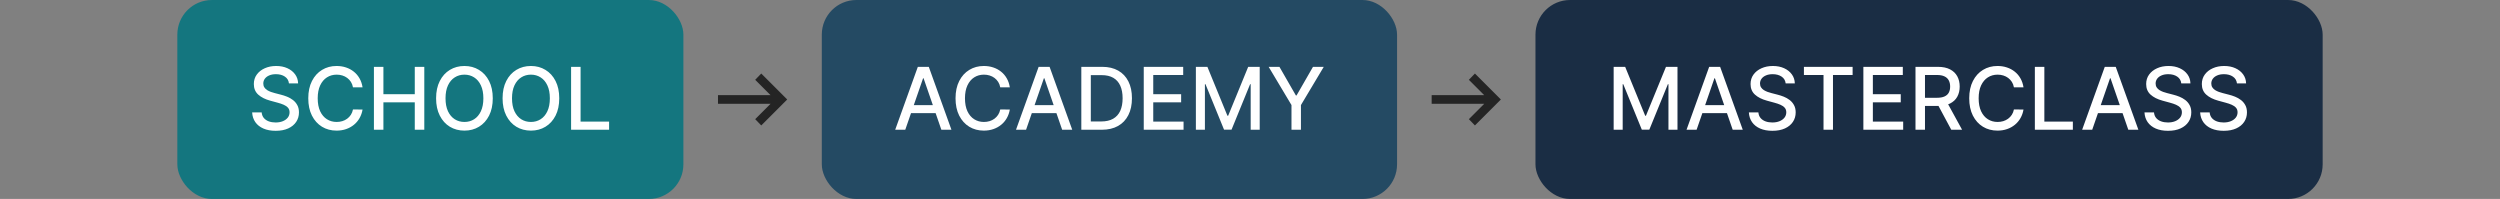
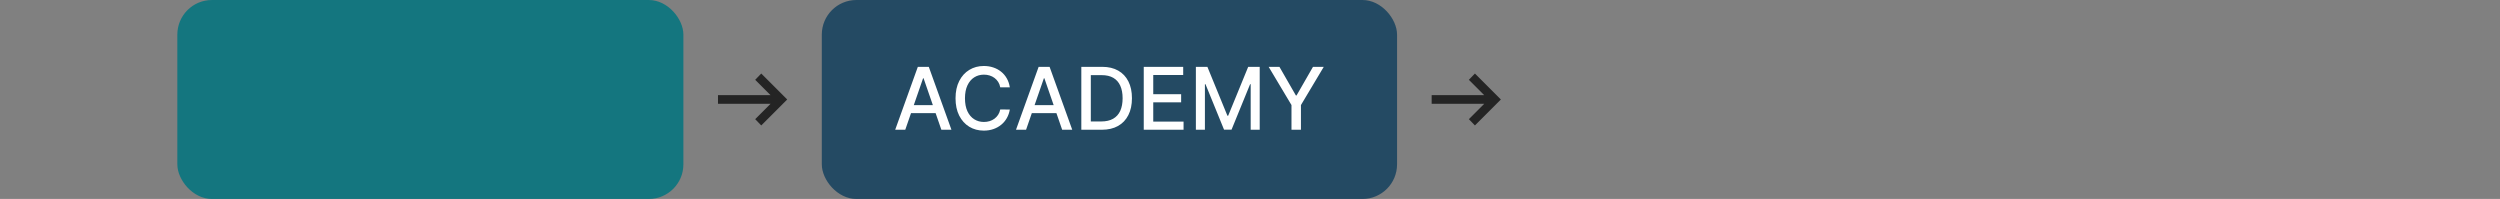
<svg xmlns="http://www.w3.org/2000/svg" width="578" height="46" viewBox="0 0 578 46" fill="none">
  <rect x="0" y="0" width="578" height="46" fill="#808080" stroke="none" />
  <rect x="41" width="117" height="46" rx="8" fill="#14767F" />
-   <path d="M66.805 19.276C66.729 18.603 66.416 18.082 65.867 17.713C65.318 17.339 64.627 17.152 63.793 17.152C63.197 17.152 62.681 17.247 62.245 17.436C61.809 17.621 61.471 17.876 61.229 18.203C60.993 18.525 60.874 18.892 60.874 19.304C60.874 19.65 60.955 19.948 61.116 20.199C61.282 20.45 61.497 20.66 61.762 20.831C62.032 20.997 62.321 21.136 62.629 21.25C62.936 21.359 63.232 21.449 63.516 21.52L64.937 21.889C65.401 22.003 65.877 22.157 66.364 22.351C66.852 22.545 67.304 22.801 67.721 23.118C68.138 23.435 68.474 23.828 68.729 24.297C68.99 24.766 69.12 25.327 69.12 25.98C69.12 26.804 68.907 27.535 68.481 28.175C68.059 28.814 67.446 29.318 66.641 29.688C65.841 30.057 64.873 30.241 63.736 30.241C62.648 30.241 61.705 30.069 60.91 29.723C60.114 29.377 59.492 28.887 59.042 28.253C58.592 27.614 58.343 26.856 58.296 25.98H60.498C60.541 26.506 60.711 26.944 61.009 27.294C61.312 27.64 61.698 27.898 62.167 28.068C62.64 28.234 63.159 28.317 63.722 28.317C64.343 28.317 64.894 28.22 65.377 28.026C65.865 27.827 66.248 27.552 66.528 27.202C66.807 26.847 66.947 26.432 66.947 25.959C66.947 25.528 66.824 25.175 66.577 24.901C66.336 24.626 66.007 24.399 65.59 24.219C65.178 24.039 64.712 23.88 64.191 23.743L62.472 23.274C61.307 22.957 60.384 22.491 59.702 21.875C59.025 21.259 58.687 20.445 58.687 19.432C58.687 18.594 58.914 17.862 59.369 17.237C59.823 16.612 60.439 16.127 61.215 15.781C61.992 15.431 62.868 15.256 63.843 15.256C64.828 15.256 65.697 15.428 66.45 15.774C67.207 16.12 67.804 16.596 68.239 17.202C68.675 17.803 68.902 18.494 68.921 19.276H66.805ZM83.823 20.185H81.608C81.522 19.711 81.364 19.294 81.132 18.935C80.9 18.575 80.616 18.269 80.279 18.018C79.943 17.767 79.567 17.578 79.15 17.45C78.738 17.322 78.3 17.259 77.836 17.259C76.998 17.259 76.248 17.469 75.585 17.891C74.927 18.312 74.406 18.93 74.022 19.744C73.644 20.559 73.454 21.553 73.454 22.727C73.454 23.911 73.644 24.91 74.022 25.724C74.406 26.539 74.929 27.154 75.592 27.571C76.255 27.988 77.001 28.196 77.829 28.196C78.288 28.196 78.724 28.134 79.136 28.011C79.553 27.884 79.929 27.697 80.265 27.45C80.601 27.204 80.885 26.903 81.118 26.548C81.354 26.188 81.518 25.776 81.608 25.312L83.823 25.32C83.705 26.035 83.475 26.693 83.135 27.294C82.798 27.891 82.365 28.407 81.835 28.842C81.309 29.273 80.708 29.607 80.031 29.844C79.354 30.081 78.615 30.199 77.815 30.199C76.555 30.199 75.433 29.901 74.448 29.304C73.464 28.703 72.687 27.843 72.119 26.726C71.555 25.608 71.274 24.276 71.274 22.727C71.274 21.174 71.558 19.841 72.126 18.729C72.694 17.611 73.471 16.754 74.456 16.158C75.441 15.556 76.56 15.256 77.815 15.256C78.587 15.256 79.306 15.367 79.974 15.589C80.646 15.807 81.25 16.129 81.785 16.555C82.32 16.977 82.763 17.493 83.113 18.104C83.464 18.71 83.7 19.403 83.823 20.185ZM86.45 30V15.454H88.644V21.776H95.896V15.454H98.097V30H95.896V23.658H88.644V30H86.45ZM113.928 22.727C113.928 24.28 113.644 25.616 113.076 26.733C112.508 27.846 111.729 28.703 110.739 29.304C109.754 29.901 108.635 30.199 107.38 30.199C106.121 30.199 104.996 29.901 104.006 29.304C103.022 28.703 102.245 27.843 101.677 26.726C101.109 25.608 100.825 24.276 100.825 22.727C100.825 21.174 101.109 19.841 101.677 18.729C102.245 17.611 103.022 16.754 104.006 16.158C104.996 15.556 106.121 15.256 107.38 15.256C108.635 15.256 109.754 15.556 110.739 16.158C111.729 16.754 112.508 17.611 113.076 18.729C113.644 19.841 113.928 21.174 113.928 22.727ZM111.755 22.727C111.755 21.544 111.563 20.547 111.18 19.737C110.801 18.923 110.28 18.307 109.617 17.891C108.959 17.469 108.213 17.259 107.38 17.259C106.542 17.259 105.794 17.469 105.136 17.891C104.478 18.307 103.957 18.923 103.573 19.737C103.194 20.547 103.005 21.544 103.005 22.727C103.005 23.911 103.194 24.91 103.573 25.724C103.957 26.534 104.478 27.15 105.136 27.571C105.794 27.988 106.542 28.196 107.38 28.196C108.213 28.196 108.959 27.988 109.617 27.571C110.28 27.15 110.801 26.534 111.18 25.724C111.563 24.91 111.755 23.911 111.755 22.727ZM129.299 22.727C129.299 24.28 129.015 25.616 128.447 26.733C127.879 27.846 127.1 28.703 126.11 29.304C125.126 29.901 124.006 30.199 122.751 30.199C121.492 30.199 120.367 29.901 119.377 29.304C118.393 28.703 117.616 27.843 117.048 26.726C116.48 25.608 116.196 24.276 116.196 22.727C116.196 21.174 116.48 19.841 117.048 18.729C117.616 17.611 118.393 16.754 119.377 16.158C120.367 15.556 121.492 15.256 122.751 15.256C124.006 15.256 125.126 15.556 126.11 16.158C127.1 16.754 127.879 17.611 128.447 18.729C129.015 19.841 129.299 21.174 129.299 22.727ZM127.126 22.727C127.126 21.544 126.934 20.547 126.551 19.737C126.172 18.923 125.651 18.307 124.988 17.891C124.33 17.469 123.584 17.259 122.751 17.259C121.913 17.259 121.165 17.469 120.507 17.891C119.849 18.307 119.328 18.923 118.944 19.737C118.565 20.547 118.376 21.544 118.376 22.727C118.376 23.911 118.565 24.91 118.944 25.724C119.328 26.534 119.849 27.15 120.507 27.571C121.165 27.988 121.913 28.196 122.751 28.196C123.584 28.196 124.33 27.988 124.988 27.571C125.651 27.15 126.172 26.534 126.551 25.724C126.934 24.91 127.126 23.911 127.126 22.727ZM132.036 30V15.454H134.23V28.111H140.821V30H132.036Z" fill="white" />
  <mask id="mask0_2205_15609" style="mask-type:alpha" maskUnits="userSpaceOnUse" x="162" y="11" width="24" height="24">
    <rect x="162" y="11" width="24" height="24" fill="#D9D9D9" />
  </mask>
  <g mask="url(#mask0_2205_15609)">
    <path d="M176 29L174.6 27.55L178.15 24H166V22H178.15L174.6 18.45L176 17L182 23L176 29Z" fill="#242424" />
  </g>
  <rect x="190" width="133" height="46" rx="8" fill="#244A63" />
  <path d="M209.297 30H206.968L212.202 15.454H214.738L219.972 30H217.643L213.53 18.097H213.417L209.297 30ZM209.688 24.304H217.245V26.151H209.688V24.304ZM233.47 20.185H231.254C231.169 19.711 231.01 19.294 230.778 18.935C230.546 18.575 230.262 18.269 229.926 18.018C229.59 17.767 229.213 17.578 228.797 17.45C228.385 17.322 227.947 17.259 227.483 17.259C226.645 17.259 225.894 17.469 225.231 17.891C224.573 18.312 224.052 18.93 223.669 19.744C223.29 20.559 223.101 21.553 223.101 22.727C223.101 23.911 223.29 24.91 223.669 25.724C224.052 26.539 224.576 27.154 225.238 27.571C225.901 27.988 226.647 28.196 227.476 28.196C227.935 28.196 228.371 28.134 228.782 28.011C229.199 27.884 229.576 27.697 229.912 27.45C230.248 27.204 230.532 26.903 230.764 26.548C231.001 26.188 231.164 25.776 231.254 25.312L233.47 25.32C233.352 26.035 233.122 26.693 232.781 27.294C232.445 27.891 232.012 28.407 231.481 28.842C230.956 29.273 230.354 29.607 229.677 29.844C229 30.081 228.262 30.199 227.461 30.199C226.202 30.199 225.08 29.901 224.095 29.304C223.11 28.703 222.334 27.843 221.765 26.726C221.202 25.608 220.92 24.276 220.92 22.727C220.92 21.174 221.204 19.841 221.773 18.729C222.341 17.611 223.117 16.754 224.102 16.158C225.087 15.556 226.207 15.256 227.461 15.256C228.233 15.256 228.953 15.367 229.621 15.589C230.293 15.807 230.897 16.129 231.432 16.555C231.967 16.977 232.409 17.493 232.76 18.104C233.11 18.71 233.347 19.403 233.47 20.185ZM237.227 30H234.898L240.132 15.454H242.667L247.902 30H245.572L241.46 18.097H241.346L237.227 30ZM237.618 24.304H245.175V26.151H237.618V24.304ZM254.711 30H250.002V15.454H254.86C256.285 15.454 257.509 15.746 258.532 16.328C259.555 16.906 260.338 17.737 260.883 18.821C261.432 19.901 261.707 21.195 261.707 22.706C261.707 24.221 261.43 25.523 260.876 26.612C260.327 27.701 259.531 28.539 258.49 29.126C257.448 29.709 256.188 30 254.711 30ZM252.197 28.082H254.59C255.698 28.082 256.619 27.874 257.353 27.457C258.087 27.036 258.636 26.428 259.001 25.632C259.365 24.832 259.548 23.857 259.548 22.706C259.548 21.565 259.365 20.597 259.001 19.801C258.641 19.006 258.104 18.402 257.389 17.99C256.674 17.578 255.786 17.372 254.725 17.372H252.197V28.082ZM264.436 30V15.454H273.555V17.344H266.631V21.776H273.079V23.658H266.631V28.111H273.64V30H264.436ZM276.487 15.454H279.15L283.781 26.761H283.951L288.582 15.454H291.245V30H289.157V19.474H289.022L284.732 29.979H282.999L278.71 19.467H278.575V30H276.487V15.454ZM293.314 15.454H295.807L299.606 22.067H299.763L303.562 15.454H306.055L300.778 24.29V30H298.591V24.29L293.314 15.454Z" fill="white" />
  <mask id="mask1_2205_15609" style="mask-type:alpha" maskUnits="userSpaceOnUse" x="327" y="11" width="24" height="24">
    <rect x="327" y="11" width="24" height="24" fill="#D9D9D9" />
  </mask>
  <g mask="url(#mask1_2205_15609)">
    <path d="M341 29L339.6 27.55L343.15 24H331V22H343.15L339.6 18.45L341 17L347 23L341 29Z" fill="#242424" />
  </g>
-   <rect x="355" width="182" height="46" rx="8" fill="#1A2D44" />
-   <path d="M373.077 15.454H375.74L380.371 26.761H380.541L385.172 15.454H387.835V30H385.747V19.474H385.612L381.322 29.979H379.589L375.3 19.467H375.165V30H373.077V15.454ZM392.254 30H389.925L395.159 15.454H397.695L402.929 30H400.6L396.487 18.097H396.374L392.254 30ZM392.645 24.304H400.202V26.151H392.645V24.304ZM412.846 19.276C412.77 18.603 412.457 18.082 411.908 17.713C411.359 17.339 410.668 17.152 409.834 17.152C409.238 17.152 408.722 17.247 408.286 17.436C407.85 17.621 407.512 17.876 407.27 18.203C407.034 18.525 406.915 18.892 406.915 19.304C406.915 19.65 406.996 19.948 407.157 20.199C407.323 20.45 407.538 20.66 407.803 20.831C408.073 20.997 408.362 21.136 408.67 21.25C408.977 21.359 409.273 21.449 409.557 21.52L410.978 21.889C411.442 22.003 411.918 22.157 412.405 22.351C412.893 22.545 413.345 22.801 413.762 23.118C414.179 23.435 414.515 23.828 414.77 24.297C415.031 24.766 415.161 25.327 415.161 25.98C415.161 26.804 414.948 27.535 414.522 28.175C414.1 28.814 413.487 29.318 412.682 29.688C411.882 30.057 410.914 30.241 409.778 30.241C408.689 30.241 407.746 30.069 406.951 29.723C406.155 29.377 405.533 28.887 405.083 28.253C404.633 27.614 404.385 26.856 404.337 25.98H406.539C406.581 26.506 406.752 26.944 407.05 27.294C407.353 27.64 407.739 27.898 408.208 28.068C408.681 28.234 409.2 28.317 409.763 28.317C410.384 28.317 410.935 28.22 411.418 28.026C411.906 27.827 412.289 27.552 412.569 27.202C412.848 26.847 412.988 26.432 412.988 25.959C412.988 25.528 412.865 25.175 412.618 24.901C412.377 24.626 412.048 24.399 411.631 24.219C411.219 24.039 410.753 23.88 410.232 23.743L408.513 23.274C407.349 22.957 406.425 22.491 405.743 21.875C405.066 21.259 404.728 20.445 404.728 19.432C404.728 18.594 404.955 17.862 405.41 17.237C405.864 16.612 406.48 16.127 407.256 15.781C408.033 15.431 408.909 15.256 409.884 15.256C410.869 15.256 411.738 15.428 412.491 15.774C413.248 16.12 413.845 16.596 414.28 17.202C414.716 17.803 414.943 18.494 414.962 19.276H412.846ZM417.066 17.344V15.454H428.323V17.344H423.785V30H421.597V17.344H417.066ZM430.811 30V15.454H439.93V17.344H433.006V21.776H439.454V23.658H433.006V28.111H440.015V30H430.811ZM442.862 30V15.454H448.046C449.173 15.454 450.108 15.649 450.852 16.037C451.6 16.425 452.159 16.963 452.528 17.649C452.897 18.331 453.082 19.119 453.082 20.014C453.082 20.904 452.895 21.688 452.521 22.365C452.151 23.037 451.593 23.561 450.845 23.935C450.101 24.309 449.166 24.496 448.039 24.496H444.112V22.607H447.84C448.551 22.607 449.128 22.505 449.573 22.301C450.023 22.098 450.352 21.802 450.561 21.413C450.769 21.025 450.873 20.559 450.873 20.014C450.873 19.465 450.767 18.989 450.553 18.587C450.345 18.184 450.016 17.876 449.566 17.663C449.121 17.445 448.536 17.337 447.812 17.337H445.056V30H442.862ZM450.042 23.438L453.636 30H451.136L447.613 23.438H450.042ZM467.833 20.185H465.617C465.532 19.711 465.374 19.294 465.142 18.935C464.91 18.575 464.625 18.269 464.289 18.018C463.953 17.767 463.577 17.578 463.16 17.45C462.748 17.322 462.31 17.259 461.846 17.259C461.008 17.259 460.258 17.469 459.595 17.891C458.936 18.312 458.416 18.93 458.032 19.744C457.653 20.559 457.464 21.553 457.464 22.727C457.464 23.911 457.653 24.91 458.032 25.724C458.416 26.539 458.939 27.154 459.602 27.571C460.265 27.988 461.01 28.196 461.839 28.196C462.298 28.196 462.734 28.134 463.146 28.011C463.562 27.884 463.939 27.697 464.275 27.45C464.611 27.204 464.895 26.903 465.127 26.548C465.364 26.188 465.527 25.776 465.617 25.312L467.833 25.32C467.715 26.035 467.485 26.693 467.144 27.294C466.808 27.891 466.375 28.407 465.845 28.842C465.319 29.273 464.718 29.607 464.041 29.844C463.364 30.081 462.625 30.199 461.825 30.199C460.565 30.199 459.443 29.901 458.458 29.304C457.473 28.703 456.697 27.843 456.129 26.726C455.565 25.608 455.284 24.276 455.284 22.727C455.284 21.174 455.568 19.841 456.136 18.729C456.704 17.611 457.481 16.754 458.465 16.158C459.45 15.556 460.57 15.256 461.825 15.256C462.597 15.256 463.316 15.367 463.984 15.589C464.656 15.807 465.26 16.129 465.795 16.555C466.33 16.977 466.773 17.493 467.123 18.104C467.473 18.71 467.71 19.403 467.833 20.185ZM470.459 30V15.454H472.654V28.111H479.245V30H470.459ZM483.719 30H481.39L486.624 15.454H489.16L494.394 30H492.064L487.952 18.097H487.839L483.719 30ZM484.11 24.304H491.667V26.151H484.11V24.304ZM504.311 19.276C504.235 18.603 503.922 18.082 503.373 17.713C502.824 17.339 502.133 17.152 501.299 17.152C500.703 17.152 500.186 17.247 499.751 17.436C499.315 17.621 498.977 17.876 498.735 18.203C498.499 18.525 498.38 18.892 498.38 19.304C498.38 19.65 498.461 19.948 498.622 20.199C498.787 20.45 499.003 20.66 499.268 20.831C499.538 20.997 499.827 21.136 500.134 21.25C500.442 21.359 500.738 21.449 501.022 21.52L502.443 21.889C502.907 22.003 503.383 22.157 503.87 22.351C504.358 22.545 504.81 22.801 505.227 23.118C505.643 23.435 505.98 23.828 506.235 24.297C506.496 24.766 506.626 25.327 506.626 25.98C506.626 26.804 506.413 27.535 505.987 28.175C505.565 28.814 504.952 29.318 504.147 29.688C503.347 30.057 502.379 30.241 501.242 30.241C500.153 30.241 499.211 30.069 498.416 29.723C497.62 29.377 496.998 28.887 496.548 28.253C496.098 27.614 495.849 26.856 495.802 25.98H498.004C498.046 26.506 498.217 26.944 498.515 27.294C498.818 27.64 499.204 27.898 499.673 28.068C500.146 28.234 500.665 28.317 501.228 28.317C501.848 28.317 502.4 28.22 502.883 28.026C503.371 27.827 503.754 27.552 504.034 27.202C504.313 26.847 504.453 26.432 504.453 25.959C504.453 25.528 504.329 25.175 504.083 24.901C503.842 24.626 503.513 24.399 503.096 24.219C502.684 24.039 502.218 23.88 501.697 23.743L499.978 23.274C498.813 22.957 497.89 22.491 497.208 21.875C496.531 21.259 496.193 20.445 496.193 19.432C496.193 18.594 496.42 17.862 496.874 17.237C497.329 16.612 497.945 16.127 498.721 15.781C499.498 15.431 500.374 15.256 501.349 15.256C502.334 15.256 503.203 15.428 503.955 15.774C504.713 16.12 505.31 16.596 505.745 17.202C506.181 17.803 506.408 18.494 506.427 19.276H504.311ZM517.182 19.276C517.106 18.603 516.793 18.082 516.244 17.713C515.695 17.339 515.004 17.152 514.17 17.152C513.574 17.152 513.058 17.247 512.622 17.436C512.186 17.621 511.848 17.876 511.606 18.203C511.37 18.525 511.251 18.892 511.251 19.304C511.251 19.65 511.332 19.948 511.493 20.199C511.658 20.45 511.874 20.66 512.139 20.831C512.409 20.997 512.698 21.136 513.006 21.25C513.313 21.359 513.609 21.449 513.893 21.52L515.314 21.889C515.778 22.003 516.254 22.157 516.741 22.351C517.229 22.545 517.681 22.801 518.098 23.118C518.515 23.435 518.851 23.828 519.106 24.297C519.367 24.766 519.497 25.327 519.497 25.98C519.497 26.804 519.284 27.535 518.858 28.175C518.436 28.814 517.823 29.318 517.018 29.688C516.218 30.057 515.25 30.241 514.113 30.241C513.024 30.241 512.082 30.069 511.287 29.723C510.491 29.377 509.869 28.887 509.419 28.253C508.969 27.614 508.72 26.856 508.673 25.98H510.875C510.917 26.506 511.088 26.944 511.386 27.294C511.689 27.64 512.075 27.898 512.544 28.068C513.017 28.234 513.536 28.317 514.099 28.317C514.72 28.317 515.271 28.22 515.754 28.026C516.242 27.827 516.625 27.552 516.905 27.202C517.184 26.847 517.324 26.432 517.324 25.959C517.324 25.528 517.201 25.175 516.954 24.901C516.713 24.626 516.384 24.399 515.967 24.219C515.555 24.039 515.089 23.88 514.568 23.743L512.849 23.274C511.684 22.957 510.761 22.491 510.079 21.875C509.402 21.259 509.064 20.445 509.064 19.432C509.064 18.594 509.291 17.862 509.746 17.237C510.2 16.612 510.816 16.127 511.592 15.781C512.369 15.431 513.245 15.256 514.22 15.256C515.205 15.256 516.074 15.428 516.827 15.774C517.584 16.12 518.181 16.596 518.616 17.202C519.052 17.803 519.279 18.494 519.298 19.276H517.182Z" fill="white" />
</svg>